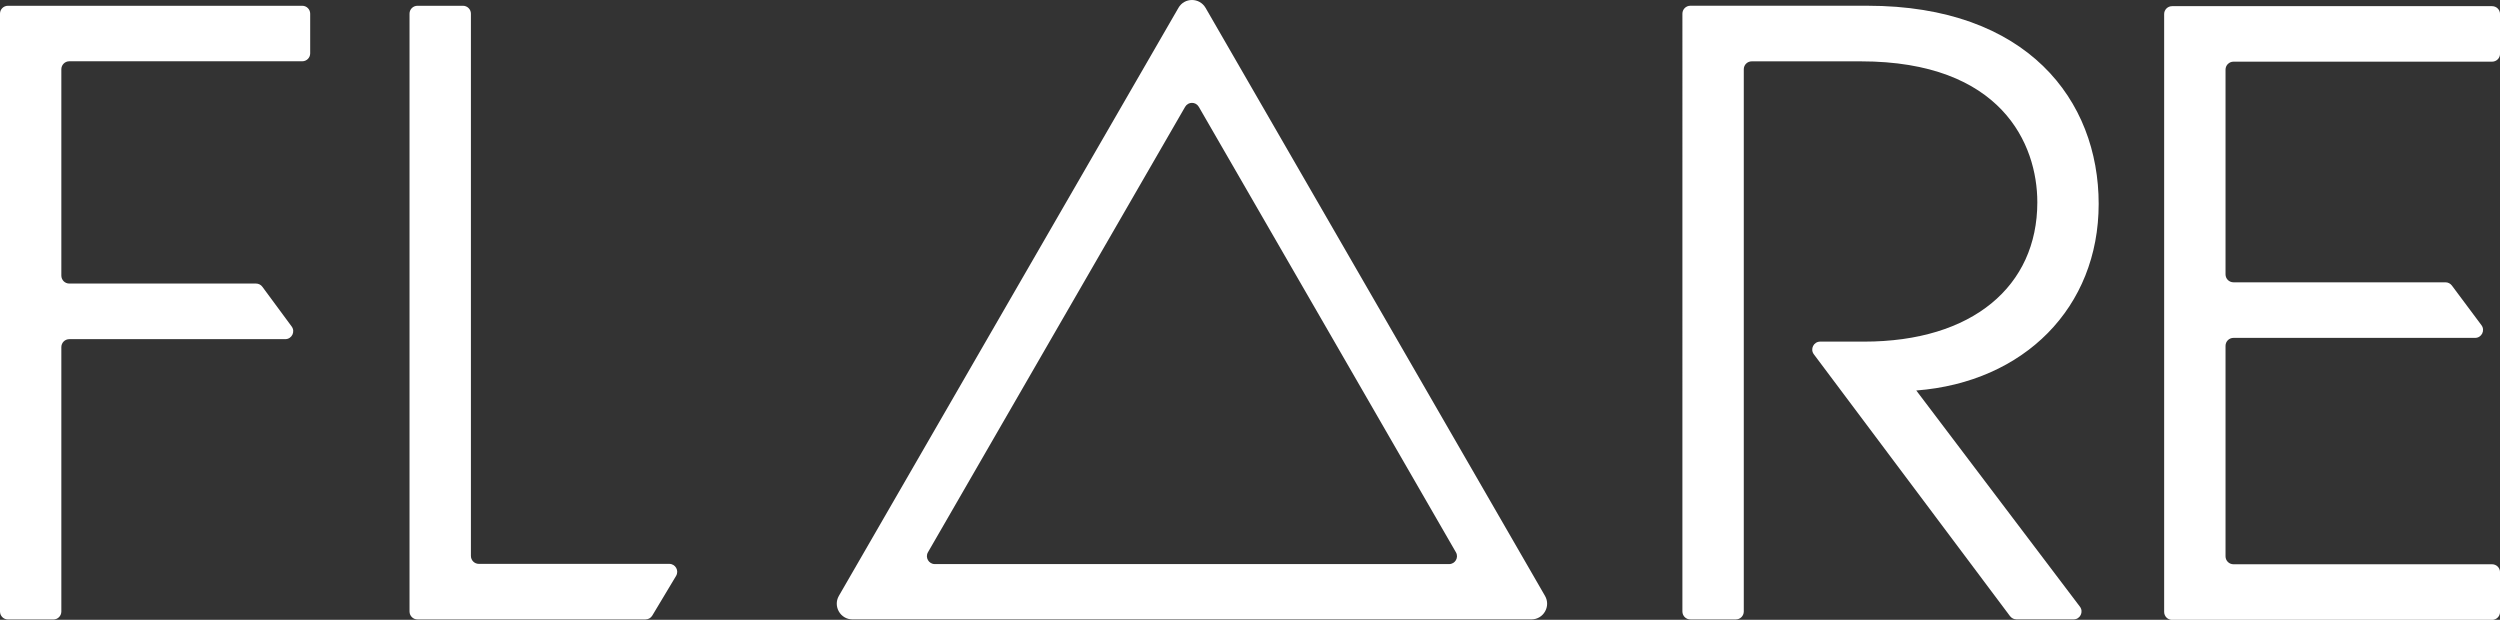
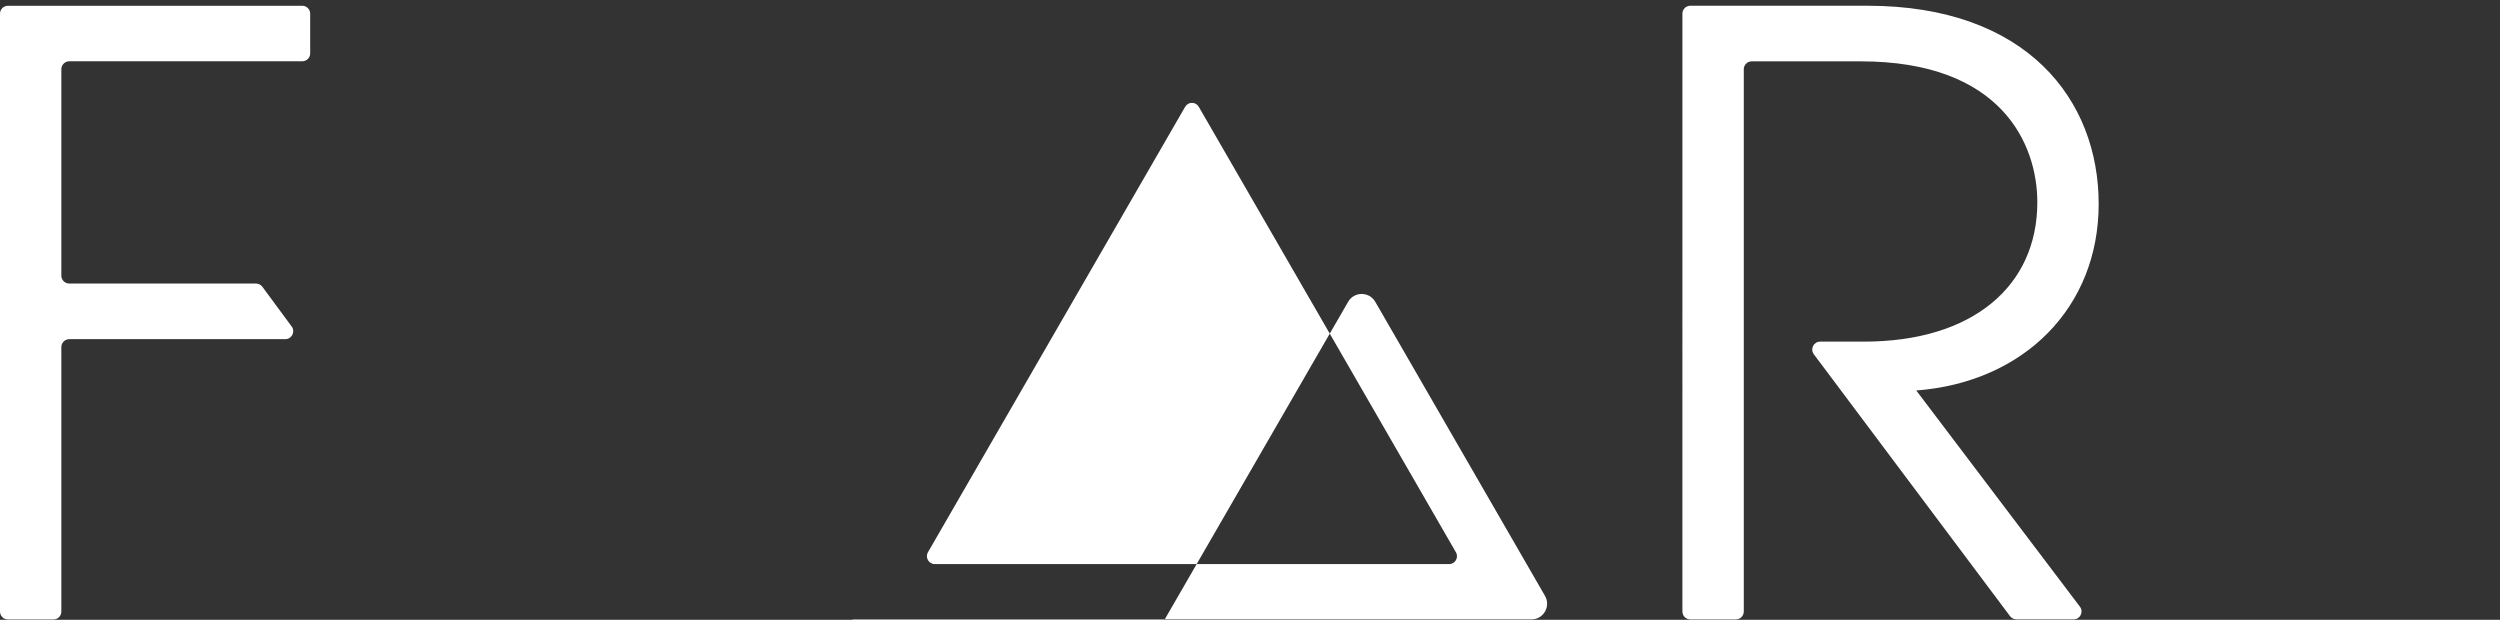
<svg xmlns="http://www.w3.org/2000/svg" id="Layer_2" data-name="Layer 2" viewBox="0 0 701.36 173.89">
  <rect x="0" y="0" width="701.36" height="173.89" fill="#333333" stroke="none" />
  <defs>
    <style>
      .cls-1 {
        clip-path: url(#clippath);
      }

      .cls-2 {
        fill: none;
      }

      .cls-2, .cls-3 {
        stroke-width: 0px;
      }

      .cls-4 {
        clip-path: url(#clippath-1);
      }

      .cls-3 {
        fill: #fff;
      }
    </style>
    <clipPath id="clippath">
      <rect class="cls-2" y="0" width="701.36" height="173.88" />
    </clipPath>
    <clipPath id="clippath-1">
      <rect class="cls-2" width="701.36" height="173.88" />
    </clipPath>
  </defs>
  <g id="Layer_1-2" data-name="Layer 1">
    <g id="Artwork_4" data-name="Artwork 4">
      <g class="cls-1">
        <g class="cls-4">
-           <path class="cls-3" d="m114.89,171.54V3.83c0-1.22.99-2.21,2.23-2.21h12.76c1.23,0,2.23.99,2.23,2.21v152.13c0,1.23.99,2.23,2.23,2.23h53.43c1.71,0,2.79,1.88,1.9,3.37l-6.68,11.14c-.39.67-1.13,1.08-1.9,1.08h-63.97c-1.23,0-2.23-.99-2.23-2.23" />
          <path class="cls-3" d="m0,171.54V3.83C0,2.61.99,1.62,2.23,1.62h82.56c1.23,0,2.23.99,2.23,2.21v11.15c0,1.22-.99,2.21-2.23,2.21H19.44c-1.23,0-2.23,1.01-2.23,2.23v57.9c0,1.23.99,2.23,2.23,2.23h52.39c.7,0,1.37.34,1.78.91l8.22,11.14c1.08,1.47.03,3.55-1.8,3.55H19.44c-1.23,0-2.23.99-2.23,2.23v74.18c0,1.23-.99,2.23-2.23,2.23H2.23c-1.23,0-2.23-.99-2.23-2.23" />
-           <path class="cls-3" d="m262.25,158.25c-1.7,0-2.76-1.85-1.92-3.31l36.08-62.5,36.08-62.48c.86-1.47,2.96-1.47,3.82,0l36.08,62.48,36.06,62.5c.86,1.46-.21,3.31-1.9,3.31h-144.3Zm-23.09,15.52h190.48c3.37,0,5.5-3.67,3.8-6.6l-47.61-82.49L338.22,2.21c-.86-1.47-2.33-2.21-3.82-2.21s-2.96.74-3.8,2.21l-47.63,82.47-47.63,82.49c-1.68,2.93.43,6.6,3.82,6.6" />
+           <path class="cls-3" d="m262.25,158.25c-1.7,0-2.76-1.85-1.92-3.31l36.08-62.5,36.08-62.48c.86-1.47,2.96-1.47,3.82,0l36.08,62.48,36.06,62.5c.86,1.46-.21,3.31-1.9,3.31h-144.3Zm-23.09,15.52h190.48c3.37,0,5.5-3.67,3.8-6.6l-47.61-82.49c-.86-1.47-2.33-2.21-3.82-2.21s-2.96.74-3.8,2.21l-47.63,82.47-47.63,82.49c-1.68,2.93.43,6.6,3.82,6.6" />
          <path class="cls-3" d="m563.92,172.88l-55.06-73.49c-1.1-1.46-.05-3.55,1.78-3.55h12.3c30.48,0,48.62-15.59,48.62-39.09,0-16.27-10-39.54-49.54-39.54h-30.58c-1.23,0-2.23.99-2.23,2.21v152.13c0,1.23-.99,2.23-2.23,2.23h-12.76c-1.23,0-2.23-.99-2.23-2.23V3.84c0-1.23.99-2.23,2.23-2.23h49.66c44.88,0,64.89,26.52,64.89,55.59s-20.93,50.02-51.17,52.35l45.91,60.65c1.11,1.46.07,3.56-1.76,3.56h-16.05c-.7,0-1.35-.33-1.78-.89" />
-           <path class="cls-3" d="m607.14,171.66V3.94c0-1.22.99-2.21,2.23-2.21h89.77c1.23,0,2.23.99,2.23,2.21v11.15c0,1.22-.99,2.21-2.23,2.21h-72.55c-1.23,0-2.23,1.01-2.23,2.23v57.44c0,1.23.99,2.23,2.23,2.23h59.48c.7,0,1.35.33,1.78.89l8.31,11.14c1.1,1.47.05,3.56-1.78,3.56h-67.79c-1.23,0-2.23.99-2.23,2.23v59.05c0,1.23.99,2.23,2.23,2.23h72.55c1.23,0,2.23.99,2.23,2.23v11.14c0,1.23-.99,2.23-2.23,2.23h-89.77c-1.23,0-2.23-.99-2.23-2.23" />
        </g>
      </g>
    </g>
  </g>
</svg>